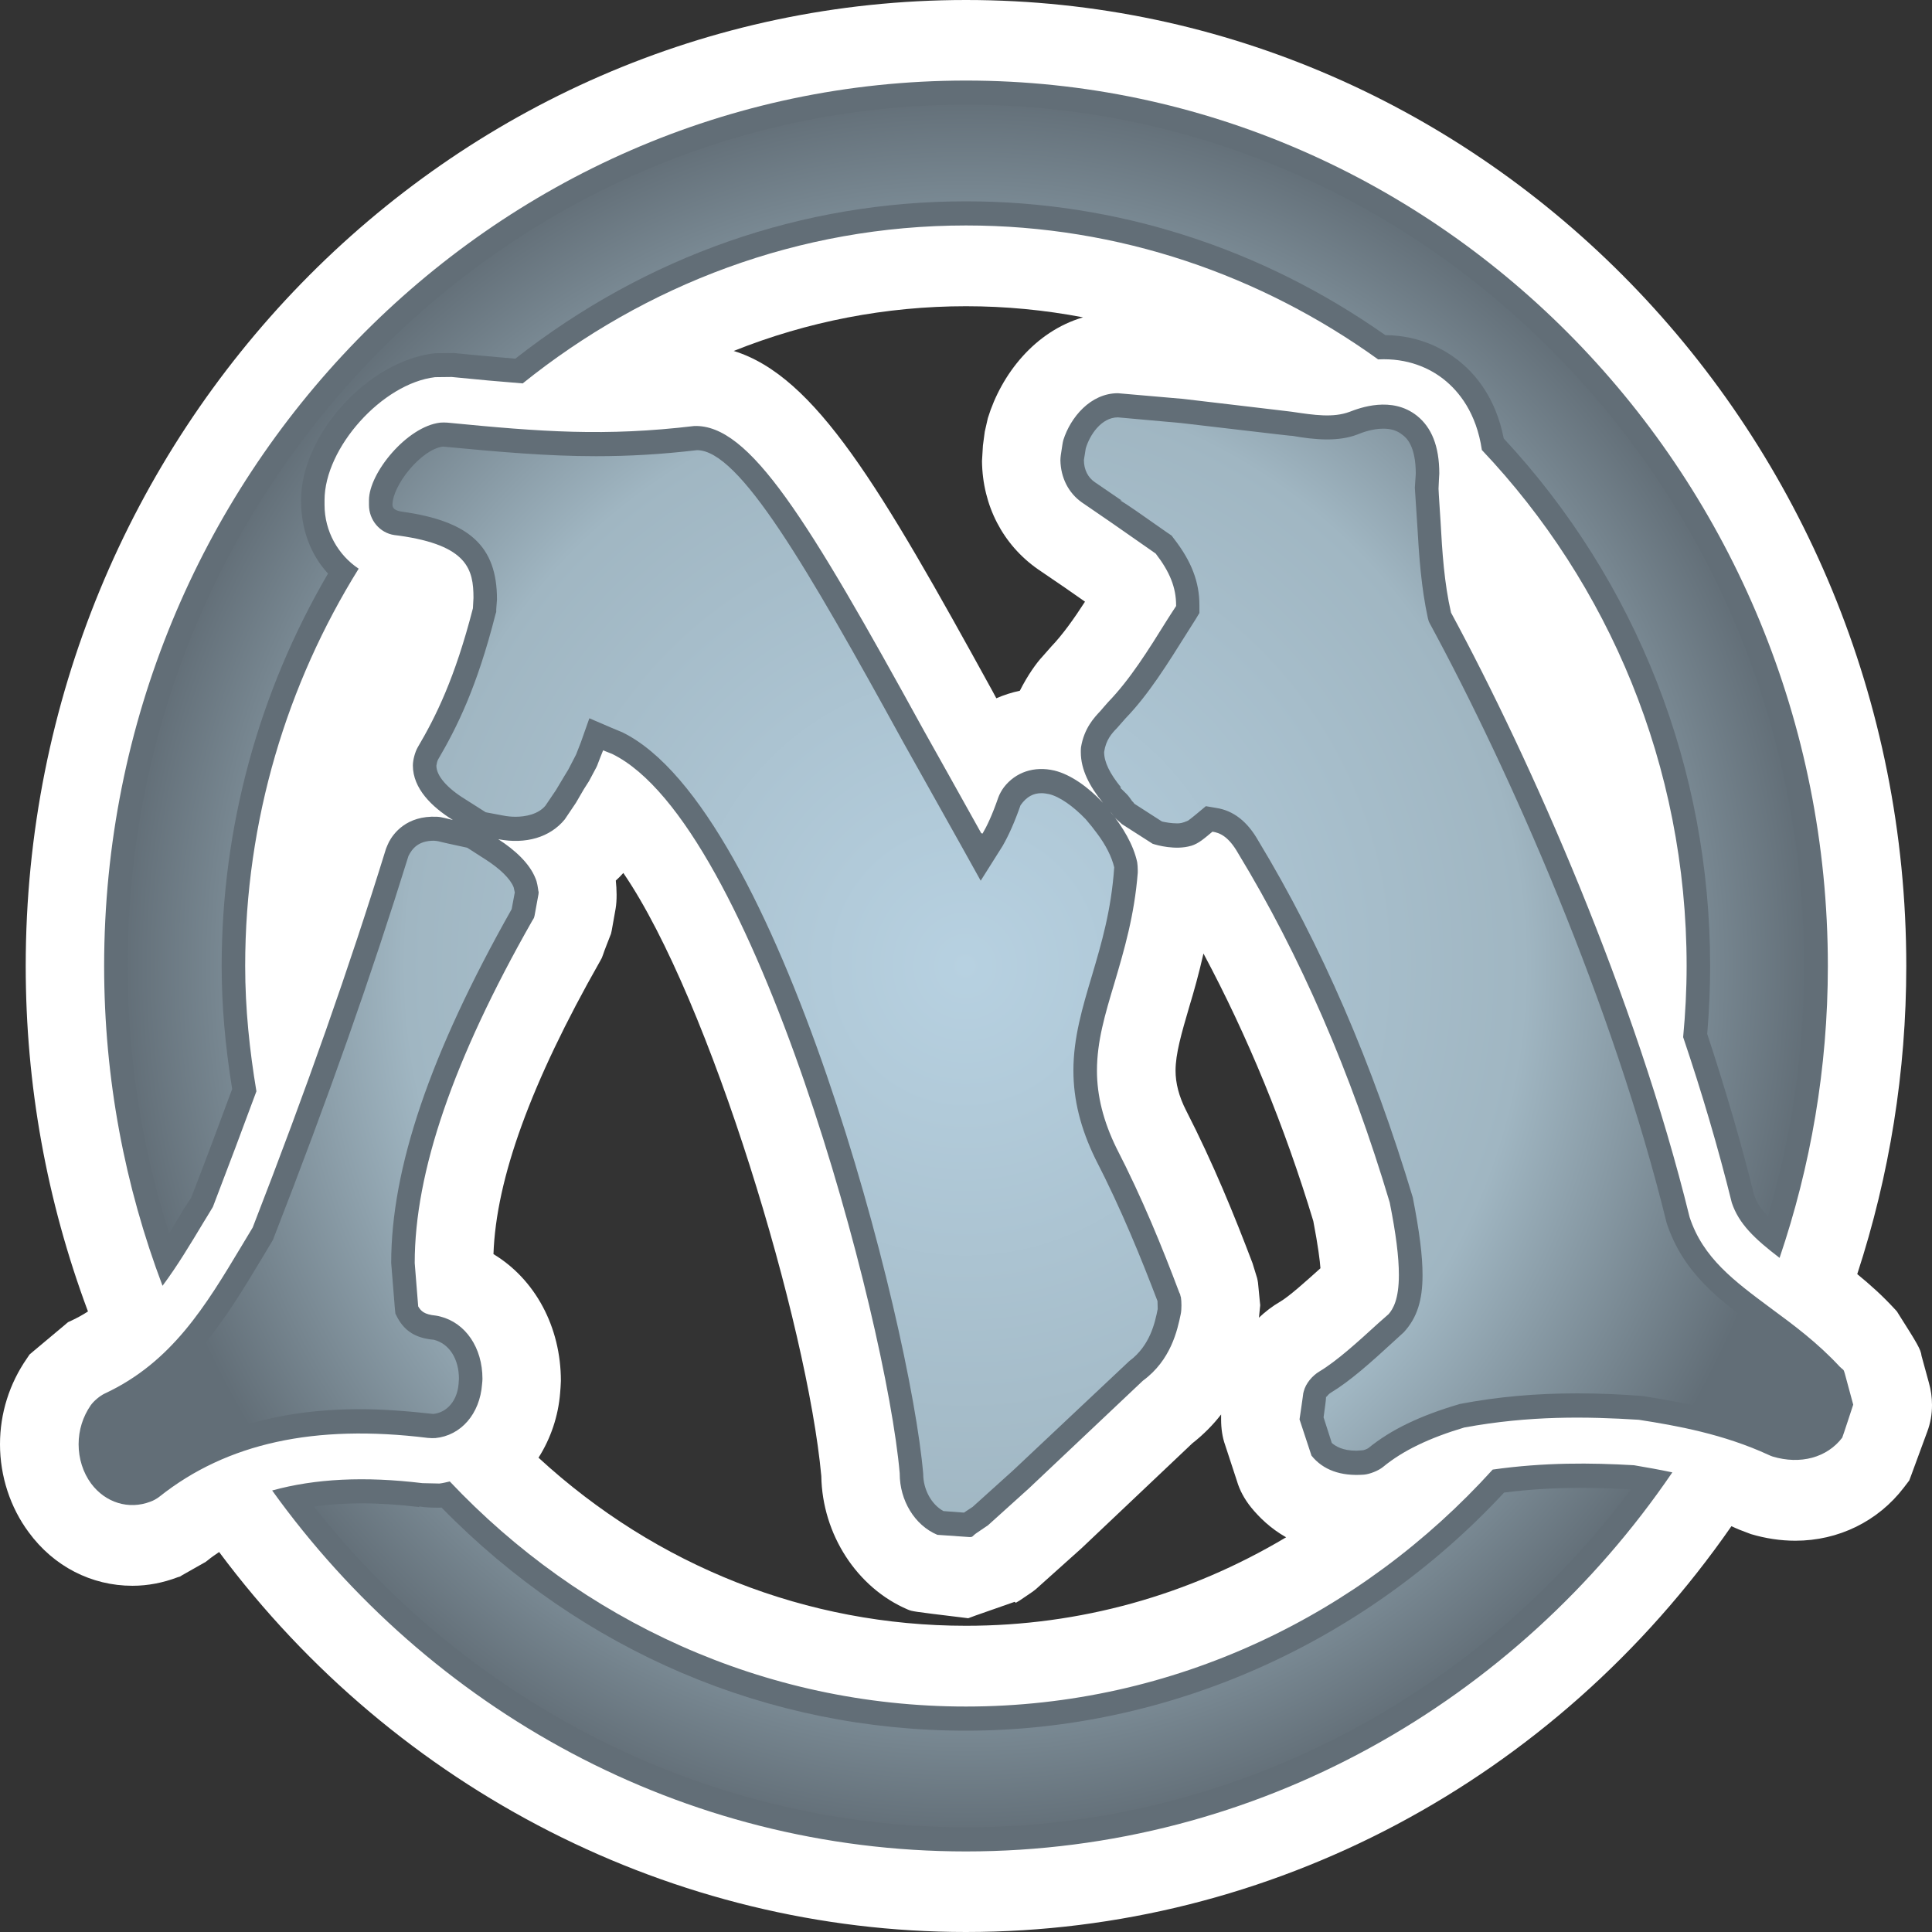
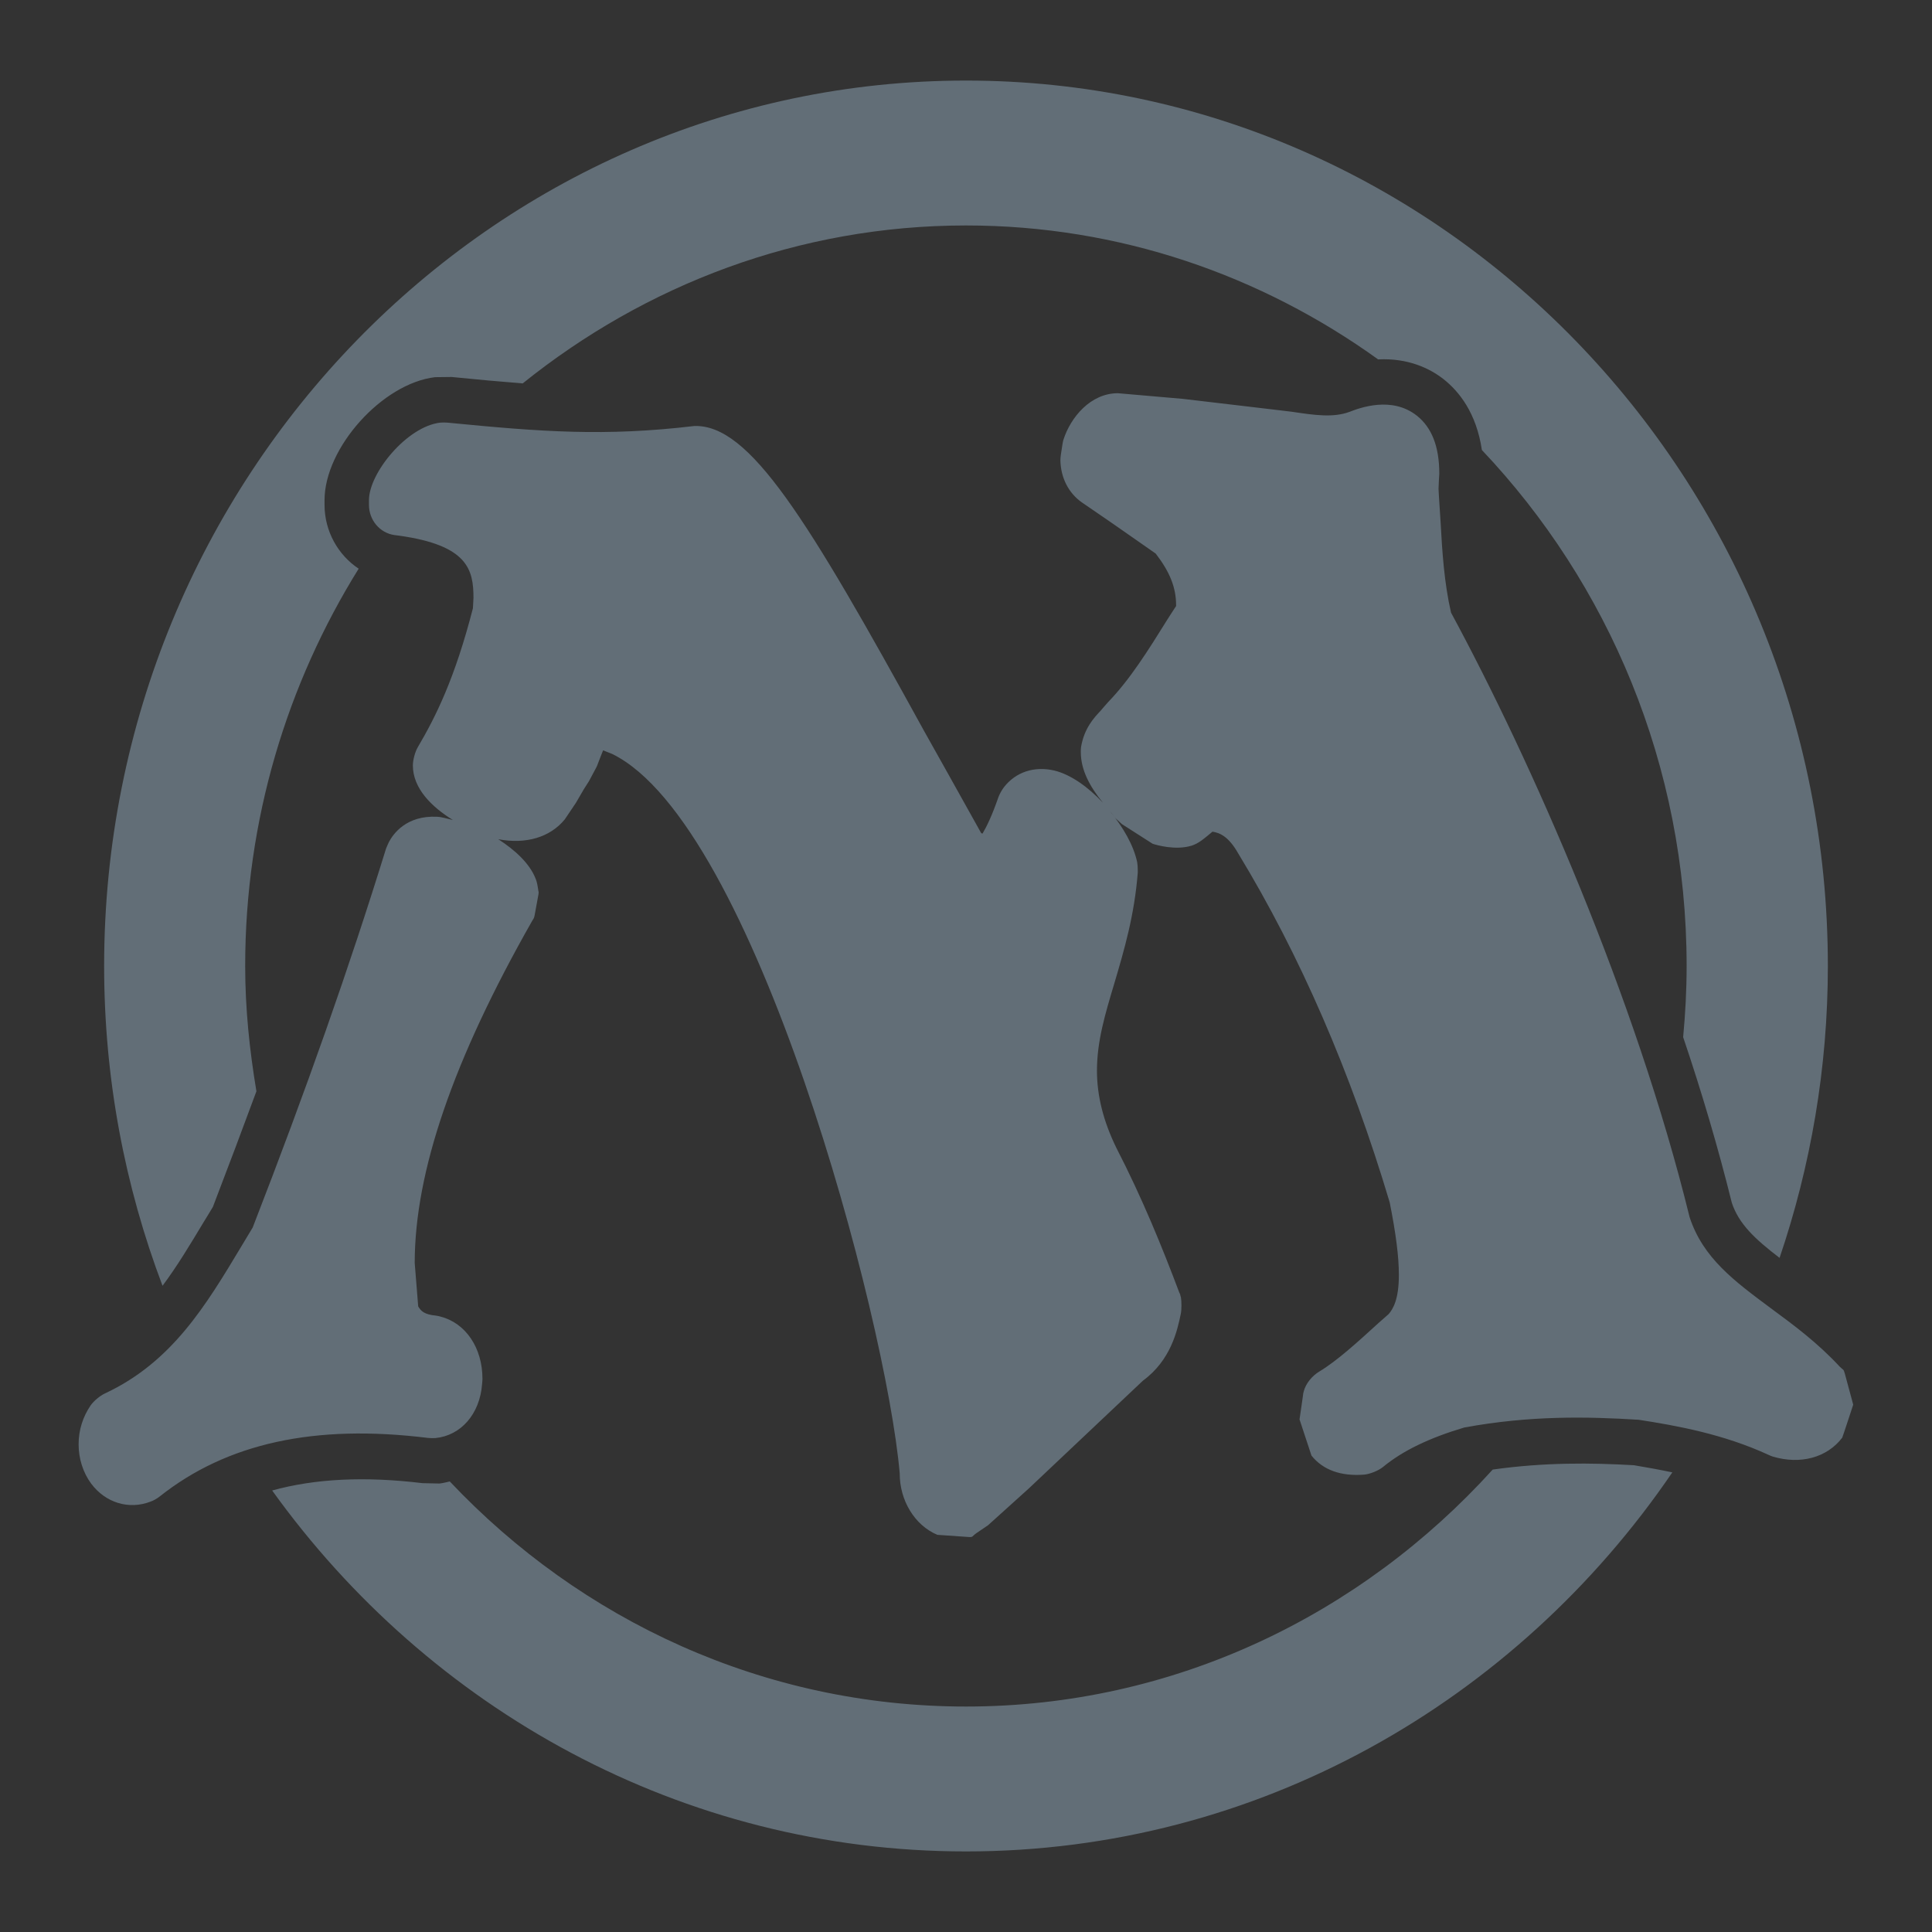
<svg xmlns="http://www.w3.org/2000/svg" xmlns:ns2="http://www.inkscape.org/namespaces/inkscape" xmlns:xlink="http://www.w3.org/1999/xlink" version="1.1" width="600" height="600" id="svg4176">
  <rect width="100%" height="100%" fill="#333333" stroke="none" />
  <defs id="defs4178">
    <radialGradient cx="0" cy="0" r="1" fx="0" fy="0" id="radialGradient274" gradientUnits="userSpaceOnUse" gradientTransform="matrix(18.099,0,0,-18.099,398.018,482.379)" spreadMethod="pad">
      <stop id="stop276" style="stop-color:#b7d1e1;stop-opacity:1" offset="0" />
      <stop id="stop278" style="stop-color:#a0b6c2;stop-opacity:1" offset="0.663" />
      <stop id="stop280" style="stop-color:#626e77;stop-opacity:1" offset="1" />
    </radialGradient>
    <radialGradient cx="0" cy="0" r="1" fx="0" fy="0" id="radialGradient2995" xlink:href="#radialGradient274" gradientUnits="userSpaceOnUse" gradientTransform="matrix(18.099,0,0,-18.099,398.018,482.379)" spreadMethod="pad" />
    <radialGradient cx="0" cy="0" r="1" fx="0" fy="0" id="radialGradient2998" xlink:href="#radialGradient274" gradientUnits="userSpaceOnUse" gradientTransform="matrix(264.259,0,0,271.486,299.803,300.003)" spreadMethod="pad" />
  </defs>
-   <path d="m 227.858,108.991 c 25.434,7.845 45.569,42.36 80.304,105.525 l 1.256,2.34 c 2.395,-1.05 4.847,-1.815 7.3,-2.34 2.453,-4.86 5.183,-8.67 7.125,-10.725 l 2.57,-2.925 c 3.65,-3.81 7.125,-8.73 10.542,-14.01 l -6.205,-4.335 -8.337,-5.685 c -10.95,-7.62 -17.273,-19.8 -17.448,-33.63 l 0.292,-4.86 0.569,-4.275 0.964,-4.23 c 4.22,-13.71 14.601,-26.895 29.552,-31.29 -11.929,-2.28 -24.076,-3.45 -36.341,-3.45 -24.865,0 -49.277,4.74 -72.142,13.89 m 145.89,187.139 c -1.431,6.27 -2.964,11.775 -4.395,16.47 -2.453,8.385 -4.278,14.655 -4.278,19.92 0,3.81 1.037,7.965 3.256,12.3 8.498,16.59 14.995,32.58 20.645,47.46 0.234,0.766 1.314,4.23 1.431,4.635 l 0.161,0.764 0.117,0.706 0.569,5.85 0.117,1.124 -0.117,1.11 -0.277,2.745 c 1.986,-1.875 4.161,-3.57 6.614,-4.98 2.847,-1.695 7.928,-6.27 12.484,-10.365 -0.16,-2.28 -0.73,-6.915 -2.219,-14.655 -8.892,-29.415 -20.412,-57.48 -34.107,-83.085 M 167.236,452.7 c 36.662,33.75 83.428,52.2 132.764,52.2 35.304,0 69.134,-9.435 99.416,-27.48 -4.847,-2.745 -8.381,-6.21 -10.95,-9.375 -2,-2.52 -3.475,-5.205 -4.336,-8.145 l -3.65,-11.13 c -0.861,-2.4 -1.256,-5.1 -1.256,-7.965 0,-0.524 0,-1.004 0,-1.53 -2.395,3.105 -5.358,6.15 -8.95,8.97 l -34.399,32.58 -12.936,11.595 c -0.584,0.584 -1.548,1.41 -2.57,2.115 l -3.709,2.52 -1.197,0.706 -0.35,-0.3 -12.206,4.275 -2.219,0.824 -2.395,-0.3 c -14.936,-1.815 -14.936,-1.815 -16.367,-2.4 -15.798,-6.735 -26.573,-23.37 -26.865,-41.475 -4.278,-46.77 -34.501,-147.9 -61.483,-187.274 -0.788,0.884 -1.533,1.65 -2.336,2.355 0.292,2.685 0.394,6.09 -0.058,8.73 l -1.197,6.735 -0.234,1.05 -0.394,1.006 c 0,0.048 -1.767,4.44 -2.103,5.565 l -0.35,0.93 -0.57,1.05 c -21.448,37.74 -32.282,67.56 -33.085,90.945 12.892,7.785 20.937,22.56 20.937,39.375 0,0.464 -0.175,3.405 -0.234,3.75 -0.569,7.155 -2.906,14.115 -6.716,20.1 M 299.999,600 c -90.685,0 -176.741,-43.95 -231.946,-118.005 -1.212,0.826 -2.409,1.635 -3.548,2.58 l -0.687,0.524 -0.73,0.404 -6.512,3.69 -0.686,0.42 -0.73,0.224 c -4.512,1.71 -9.242,2.64 -14.031,2.64 -12.717,0 -24.471,-6.03 -32.224,-16.635 C 3.198,468.164 0,458.444 0,448.529 0,438.929 2.92,429.674 8.395,421.814 l 0.788,-1.17 1.094,-0.93 9.797,-8.205 1.037,-0.886 1.256,-0.584 c 1.708,-0.826 3.358,-1.695 4.95,-2.76 C 14.498,372.944 7.987,336.974 7.987,299.999 7.987,134.595 138.998,0 299.999,0 c 161.016,0 292.013,134.595 292.013,299.999 0,32.76 -5.183,64.92 -15.228,95.685 3.942,3.225 7.87,6.735 11.637,10.845 l 0.687,0.75 0.512,0.826 c 5.767,9.09 6.906,10.965 7.125,12.945 l 2.292,8.385 c 0.628,2.175 0.964,4.515 0.964,6.915 0,2.76 -0.453,5.565 -1.475,8.265 l -5.023,13.65 -0.57,1.515 -1.708,2.235 c -7.987,10.425 -20.251,16.47 -33.654,16.47 -4.628,0 -9.242,-0.706 -13.798,-2.055 l -3.548,-1.35 c -0.905,-0.346 -1.708,-0.766 -2.511,-1.11 C 482.8,553.064 394.51,599.999 300,599.999" ns2:connector-curvature="0" id="path268" style="fill:#ffffff;fill-opacity:1;fill-rule:nonzero;stroke:none" />
  <path d="m 571.367,424.456 c -6.95,-7.5 -14.309,-12.945 -21.492,-18.225 -11.242,-8.37 -20.996,-15.525 -25.157,-28.245 -16.82,-68.49 -49.219,-141.735 -74.084,-187.724 -2.117,-9.15 -2.745,-18.87 -3.256,-28.305 0,-0.24 -0.628,-9.255 -0.628,-10.2 0,-0.87 0.234,-4.62 0.234,-4.68 0,-8.505 -2.395,-14.355 -6.965,-17.985 -7.811,-6.165 -17.74,-2.415 -20.923,-1.184 -5.081,1.875 -10.907,1.006 -17.681,0 0.278,0 -34.049,-4.035 -34.049,-4.035 0,0 -20.193,-1.755 -20.193,-1.755 -8.498,0 -14.717,7.5 -16.937,14.52 -0.117,0.48 -0.234,0.946 -0.292,1.41 l -0.51,3.345 c -0.058,0.524 -0.117,1.05 -0.117,1.575 0.117,5.4 2.511,10.14 6.672,13.065 l 8.381,5.745 c -0.058,-0.06 11.359,7.92 14.542,10.14 4.336,5.625 6.337,10.485 6.337,16.05 l 0,0.24 c -1.022,1.53 -2.687,4.155 -2.687,4.155 -5.986,9.615 -11.622,18.645 -18.411,25.665 -0.35,0.36 -2.453,2.82 -2.453,2.82 -1.883,1.995 -5.023,5.325 -5.986,11.25 -0.058,0.464 -0.058,0.99 -0.058,1.455 0,5.52 2.73,10.665 6.891,15.765 -4.614,-4.92 -10.031,-8.79 -15.112,-10.02 -6.22,-1.455 -12.031,0.464 -15.681,5.22 -0.627,0.824 -1.372,2.16 -1.708,3.105 -1.942,5.625 -3.592,9.015 -4.906,11.25 -0.117,-0.06 -0.292,-0.06 -0.409,-0.12 -3.752,-6.795 -17.784,-31.815 -17.784,-31.815 -36.385,-66.21 -54.183,-95.22 -71.353,-94.635 -27.668,3.285 -47.394,1.815 -76.653,-1.05 -0.628,-0.06 -1.591,-0.06 -2.219,0 -10.264,1.17 -22.135,15.585 -22.135,24.09 l 0,1.455 c 0,4.695 3.358,8.73 7.928,9.375 l 1.431,0.18 c 21.332,2.985 23.098,10.545 23.098,19.335 0,0 -0.117,1.995 -0.175,3.225 -5.592,21.735 -11.52,33.63 -17.112,43.125 -0.861,1.47 -1.533,3.975 -1.533,5.685 0,7.14 5.869,12.885 12.425,16.935 -1.65,-0.36 -3.417,-0.944 -4.906,-1.006 -9.578,-0.464 -13.622,5.34 -14.936,7.8 -0.292,0.524 -0.687,1.575 -0.92,2.1 -11.403,36.855 -24.573,74.31 -41.407,117.66 -0.686,1.17 -3.417,5.685 -3.417,5.685 -11.184,18.63 -21.667,36.15 -42.546,45.885 -1.489,0.706 -3.373,2.28 -4.336,3.63 -2.453,3.57 -3.767,7.725 -3.767,12.12 0,4.455 1.372,8.79 3.884,12.195 4.453,5.97 11.695,8.205 18.426,5.625 0.905,-0.3 2.102,-0.99 2.847,-1.59 20.879,-16.575 48.138,-22.545 83.267,-18.21 0.628,0.06 1.65,0.108 2.336,0.06 7.987,-0.766 13.856,-7.5 14.542,-16.77 0.058,-0.108 0.117,-1.635 0.117,-1.635 0,-9.675 -5.242,-17.34 -13.053,-19.335 -0.467,-0.12 -0.92,-0.24 -1.431,-0.3 -3.592,-0.346 -4.614,-1.395 -5.475,-2.865 -0.175,-1.995 -1.08,-13.47 -1.08,-13.47 0,-28.245 11.914,-63.06 36.502,-106.29 0.51,-0.886 0.51,-0.644 0.73,-1.65 l 1.212,-6.615 c 0.047,-0.36 0.047,-0.524 0.047,-0.644 0,-0.18 -0.105,-0.18 -0.161,-0.886 l -0.232,-1.35 c -0.117,-0.69 -0.336,-1.455 -0.628,-2.1 -1.825,-4.575 -6.322,-8.73 -11.52,-12.075 8.556,1.635 16.09,-0.584 20.645,-6.15 l 3.475,-5.16 2.453,-4.215 1.606,-2.52 2.278,-4.275 c 0.175,-0.3 0.394,-0.884 0.51,-1.23 0,0 1.489,-3.87 1.591,-4.05 1.431,0.586 2.803,1.11 2.803,1.11 44.255,21.63 85.093,175.139 89.312,223.424 l 0,0.12 c 0,8.205 4.57,15.99 11.695,18.975 0.058,0 9.301,0.646 9.301,0.646 1.986,0.18 1.256,-0.108 2.906,-1.23 l 3.533,-2.4 12.717,-11.475 35.363,-33.405 c 8.731,-6.39 10.717,-15.705 11.754,-20.685 0.161,-0.706 0.22,-1.755 0.22,-2.7 0,-0.93 -0.058,-1.875 -0.161,-2.52 l -0.117,-0.346 c -0.058,-0.464 -0.175,-0.766 -0.409,-1.17 -5.3,-14.07 -11.461,-29.235 -19.55,-44.94 -4.001,-8.205 -6.001,-16.11 -6.001,-23.91 0,-9.135 2.511,-17.52 5.431,-27.24 3.066,-10.38 6.205,-21.045 7.242,-34.275 0,-0.18 0,-0.42 0,-0.704 0,-0.826 -0.058,-1.815 -0.175,-2.52 -1.139,-5.34 -4.395,-10.905 -8.439,-15.825 0.847,0.884 1.256,1.815 2.219,2.64 0.117,0.12 1.489,1.35 1.489,1.35 0.058,0.06 9.52,6.09 9.52,6.09 1.372,0.464 7.125,2.055 11.914,0.644 0.058,0 0.117,-0.06 0.175,-0.06 -0.058,0 -0.117,0.06 -0.117,0.06 1.139,-0.36 2.234,-0.944 3.256,-1.695 1.139,-0.826 2.219,-1.77 3.358,-2.7 2.234,0.346 4.964,1.41 7.987,6.735 19.229,31.635 35.027,68.085 47.058,108.405 1.942,9.72 2.847,16.935 2.847,22.5 0,7.665 -1.825,10.605 -3.183,12.18 l -3.198,2.82 c -6.337,5.79 -12.834,11.715 -18.309,15 -2.175,1.29 -4.22,3.69 -4.847,6.15 l -0.175,0.704 c 0.058,-0.12 -1.139,8.025 -1.139,8.025 l 3.709,11.25 c 3.592,4.455 9.067,6.45 16.309,5.91 1.825,-0.164 4.512,-1.23 5.928,-2.4 6.103,-5.04 14.382,-9.015 25.215,-12.24 20.353,-3.75 38.151,-3.405 54.183,-2.4 11.754,1.815 26.354,4.44 40.429,10.95 0.409,0.18 0.802,0.36 1.153,0.464 8.6,2.58 16.878,0.36 21.609,-5.85 0.058,0 3.417,-10.26 3.417,-10.26 l -2.614,-9.66 c -0.409,-1.53 -0.467,-1.006 -1.548,-2.115 M 63.368,379.334 c 0,0 1.883,-3.045 2.745,-4.515 4.789,-12.48 9.242,-24.315 13.52,-35.91 -2.117,-12.66 -3.49,-25.605 -3.49,-38.91 0,-45.405 13.068,-87.72 35.246,-123.39 -6.38,-4.23 -10.6,-11.61 -10.6,-19.815 l 0,-1.455 c 0,-16.29 17.959,-36.27 34.326,-38.205 0,0 5.139,-0.06 5.139,-0.06 7.987,0.81 15.228,1.455 22.076,1.995 38.035,-30.585 85.72,-49.05 137.669,-49.05 47.627,0 91.663,15.465 127.989,41.595 9.242,-0.466 16.032,2.76 20.353,6.165 4.745,3.75 10.162,10.425 11.87,21.975 39.232,41.415 63.586,97.905 63.586,160.245 0,7.44 -0.395,14.82 -1.08,22.095 5.767,17.04 10.892,34.395 15.112,51.435 2.175,6.51 7.023,11.145 14.834,17.115 9.636,-28.41 14.995,-58.89 14.995,-90.645 0,-151.635 -120.105,-274.979 -267.659,-274.979 -147.54,0 -267.659,123.345 -267.659,274.979 0,35.04 6.453,68.445 18.134,99.315 4.512,-6.03 8.556,-12.765 12.892,-19.98 m 444.064,75.705 c 3.825,0.644 7.811,1.35 11.929,2.22 -48.43,71.085 -128.734,117.72 -219.36,117.72 -88.29,0 -166.71,-44.175 -215.476,-112.095 13.36,-3.69 28.749,-4.44 46.664,-2.28 -0.117,0 5.3,0.12 5.3,0.12 1.08,-0.12 2.117,-0.404 3.198,-0.644 40.663,43.065 97.474,69.9 160.315,69.9 64.622,0 122.689,-28.47 163.571,-73.59 16.148,-2.28 30.632,-2.115 43.86,-1.35" ns2:connector-curvature="0" id="path270" style="fill:#626e77;fill-opacity:1;fill-rule:nonzero;stroke:none" />
-   <path d="m 39.641,300.001 c 0,28.305 4.336,56.19 12.892,82.965 l 0,0 c 1.489,-2.4 3.022,-4.92 4.614,-7.665 l 0,0 2.175,-3.225 c 4.555,-11.715 8.731,-22.92 12.776,-33.87 l 0,0 C 69.922,324.736 68.842,312.256 68.842,300.001 l 0,0 c 0,-42.885 11.403,-84.9 33.027,-121.875 l 0,0 c -5.358,-5.805 -8.381,-13.65 -8.381,-22.74 l 0,0 c 0,-20.265 20.587,-43.29 41.568,-45.69 l 0,0 5.942,-0.06 c 6.833,0.705 13.053,1.23 19.039,1.755 l 0,0 C 200.759,79.457 249.131,62.522 299.999,62.522 l 0,0 c 46.605,0 91.546,14.355 130.209,41.55 l 0,0 c 10.673,0.105 18.134,4.335 22.587,7.785 l 0,0 c 5.198,4.05 11.695,11.49 14.206,24.315 l 0,0 c 41.349,44.475 64.097,102.6 64.097,163.83 l 0,0 c 0,6.615 -0.277,13.485 -0.905,21.09 l 0,0 c 5.753,17.46 10.717,34.455 14.542,49.98 l 0,0 c 0.803,2.295 2.059,4.335 4.336,6.69 l 0,0 c 7.476,-25.26 11.286,-51.33 11.286,-77.76 l 0,0 c 0,-147.48 -116.805,-267.479 -260.359,-267.479 l 0,0 c -143.554,0 -260.359,120 -260.359,267.479 m 297.547,-160.725 -0.569,3.585 c 0,2.985 1.256,5.445 3.417,6.9 l 0,0 8.395,5.745 -0.628,-0.165 c 2.161,1.275 6.045,3.975 14.367,9.84 l 0,0 1.708,1.17 0.686,0.93 c 5.475,7.035 7.928,13.485 7.928,20.685 l 0,0 0,2.4 -1.139,1.89 -2.628,4.155 c -6.22,9.9 -12.031,19.275 -19.156,26.655 l 0,0 -2.628,2.985 c -1.65,1.71 -3.475,3.645 -4.044,7.5 l 0,0 c 0,3.06 1.708,6.63 5.242,10.965 l 0,0 -0.234,0.12 2,1.98 c 0.686,0.705 1.139,1.41 1.606,2.055 l 0,0 0,0.06 0.394,0.36 0.394,0.525 8.556,5.505 c 1.08,0.24 2.862,0.585 4.687,0.585 l 0,0 c 0.847,0 1.708,-0.06 3.475,-0.885 l 0,0 c 0.745,-0.525 1.416,-1.11 2.161,-1.695 l 0,0 3.314,-2.76 3.198,0.54 c 5.358,0.81 9.695,4.215 13.053,10.125 l 0,0 c 19.506,32.235 35.538,69.33 48.022,110.865 l 0,0 c 2.059,10.605 3.022,17.985 3.022,24.09 l 0,0 c 0,7.725 -1.65,13.23 -5.811,17.745 l 0,0 -3.081,2.82 c -7.184,6.615 -13.637,12.36 -19.448,15.87 l 0,0 c -0.745,0.42 -1.372,1.17 -1.489,1.47 l 0,0 -0.117,-0.36 c -0.043,1.53 -0.394,3.645 -0.788,6.63 l 0,0 2.555,7.965 c 1.153,0.99 3.314,2.4 7.651,2.4 l 0,0 1.825,-0.12 c 0.453,0 1.475,-0.405 1.883,-0.69 l 0,0 c 6.95,-5.685 16.032,-10.08 28.457,-13.71 l 0,0 c 11.695,-2.235 23.609,-3.285 36.385,-3.285 l 0,0 c 6.789,0 13.287,0.285 20.193,0.81 l 0,0 c 13.637,2.115 28.179,4.98 42.546,11.61 l 0,0 c 1.708,0.525 3.314,0.765 4.906,0.765 l 0,0 c 3.373,0 6.22,-1.17 8.22,-3.225 l 0,0 2.219,-6.675 -1.65,-6.225 -0.175,-0.165 c -6.22,-6.75 -13.126,-11.895 -20.47,-17.355 l 0,0 c -11.754,-8.67 -22.879,-16.92 -28.004,-32.46 l 0,0 C 500.933,311.896 468.768,239.237 444.181,193.892 l 0,0 -0.453,-0.885 -0.292,-1.05 c -2.044,-9.375 -2.73,-18.99 -3.3,-29.07 l 0,0 c 0,-0.285 -0.628,-9.66 -0.745,-11.415 l 0,0 0.292,-4.335 c 0,-8.91 -3.081,-11.31 -4.117,-12.075 l 0,0 c -1.65,-1.35 -3.533,-1.935 -5.986,-1.935 l 0,0 c -3.3,0 -6.497,1.17 -8.045,1.815 l 0,0 c -2.789,1.065 -5.928,1.53 -9.403,1.53 l 0,0 c -3.592,0 -7.534,-0.525 -10.717,-1.11 l 0,0 c -0.628,0 -0.628,0 -34.677,-3.99 l 0,0 -19.565,-1.755 c -5.198,0 -8.79,5.565 -9.987,9.66 m -215.301,17.52 c 0,0.945 0.686,1.815 3.022,2.115 l 0,0 c 20.879,2.925 29.435,10.725 29.435,27.24 l 0,0 -0.234,3.105 0,0.765 -0.234,0.765 c -5.753,22.68 -11.973,35.1 -17.842,45.12 l 0,0 c -0.234,0.405 -0.453,1.395 -0.511,1.875 l 0,0 c 0,3.105 3.241,6.915 8.95,10.425 l 0,0 6.38,4.05 5.256,0.99 c 1.372,0.285 2.73,0.405 4.044,0.405 l 0,0 c 2.906,0 6.965,-0.705 9.242,-3.45 l 0,0 3.256,-4.815 2.555,-4.275 1.314,-2.16 2.394,-4.635 1.489,-3.81 2.628,-7.44 6.95,2.985 3.256,1.35 c 48.649,23.73 89.429,183.164 93.473,230.279 l 0,0 c 0,4.92 2.57,9.555 6.278,11.595 l 0,0 c 1.883,0.12 4.672,0.36 6.38,0.48 l 0,0 2.687,-1.77 12.542,-11.31 36.107,-33.975 c 6.439,-4.755 7.987,-11.895 8.833,-16.17 l 0,0 -0.058,-2.46 c -4.95,-12.96 -11.111,-28.305 -19.331,-44.25 l 0,0 c -4.555,-9.375 -6.789,-18.27 -6.789,-27.36 l 0,0 c 0,-10.14 2.745,-19.395 5.826,-29.7 l 0,0 c 2.906,-9.855 5.928,-20.04 6.848,-33.405 l 0,0 c -0.745,-3.165 -2.57,-6.915 -5.475,-10.725 l 0,0 -0.628,-0.81 -0.803,-1.065 -1.942,-2.34 c -3.928,-4.095 -8.147,-7.035 -11.403,-7.8 l 0,0 c -0.803,-0.165 -1.591,-0.285 -2.336,-0.285 l 0,0 c -2.453,0 -4.57,0.99 -6.512,3.75 l 0,0 c -1.825,5.22 -3.65,9.315 -5.577,12.66 l 0,0 -6.789,10.77 -6.161,-11.07 -17.857,-31.875 c -30.107,-54.78 -50.927,-90.765 -64.097,-90.765 l 0,0 c -11.009,1.29 -20.996,1.875 -31.377,1.875 l 0,0 c -15.17,0 -30.165,-1.335 -47.51,-2.985 l 0,0 c -6.731,0.825 -15.681,12.015 -15.681,18.105 m 4.964,109.05 c -11.52,37.08 -24.704,74.64 -42.094,119.235 l 0,0 -3.475,5.805 c -11.242,18.69 -22.879,38.085 -45.744,48.75 l 0,0 c -0.394,0.225 -1.197,0.87 -1.431,1.17 l 0,0 c -1.533,2.28 -2.395,4.92 -2.395,7.725 l 0,0 c 0,2.82 0.861,5.58 2.395,7.62 l 0,0 c 1.767,2.4 4.22,3.75 7.023,3.75 l 0,0 c 1.022,0 2,-0.165 3.986,-1.05 l 0,0 c 17.915,-14.235 39.758,-21.21 66.623,-21.21 l 0,0 c 6.95,0 14.309,0.525 22.806,1.47 l 0,0 c 4.395,-0.42 7.476,-4.29 7.87,-9.27 l 0,0 0.117,-1.635 c 0,-6.15 -2.964,-10.905 -7.811,-12.135 l 0,0 c -5.417,-0.465 -8.892,-2.565 -11.184,-6.675 l 0,0 -0.73,-1.41 -0.175,-1.635 -1.139,-14.115 c 0,-29.37 12.031,-64.935 37.407,-109.875 l 0,0 0.978,-5.205 -0.35,-1.59 c -1.022,-2.64 -4.22,-5.745 -8.673,-8.61 l 0,0 -5.753,-3.69 -5.928,-1.29 -1.767,-0.405 c -0.745,-0.18 -1.431,-0.42 -2.687,-0.48 l 0,0 c -4.789,0 -6.731,2.46 -7.87,4.755 m 340.268,197.684 c -43.641,46.995 -104.438,73.95 -167.119,73.95 l 0,0 c -61.483,0 -119.2,-24.615 -162.885,-69.315 l 0,0 c -0.234,0.06 -0.453,0.06 -0.745,0.06 l 0,0 c -2.219,0 -4.395,-0.06 -6.264,-0.405 l 0,0 0.219,0.225 c -6.322,-0.765 -12.381,-1.17 -18.076,-1.17 l 0,0 c -5.139,0 -10.104,0.36 -14.776,0.99 l 0,0 c 49.336,62.58 124.164,99.615 202.526,99.615 l 0,0 c 80.931,0 157.249,-39.015 206.526,-104.94 l 0,0 c -4.964,-0.285 -10.104,-0.465 -15.462,-0.465 l 0,0 c -8.381,0 -16.192,0.465 -23.945,1.455" ns2:connector-curvature="0" id="path282" style="fill:url(#radialGradient2998);fill-opacity:1;fill-rule:nonzero;stroke:none" />
</svg>